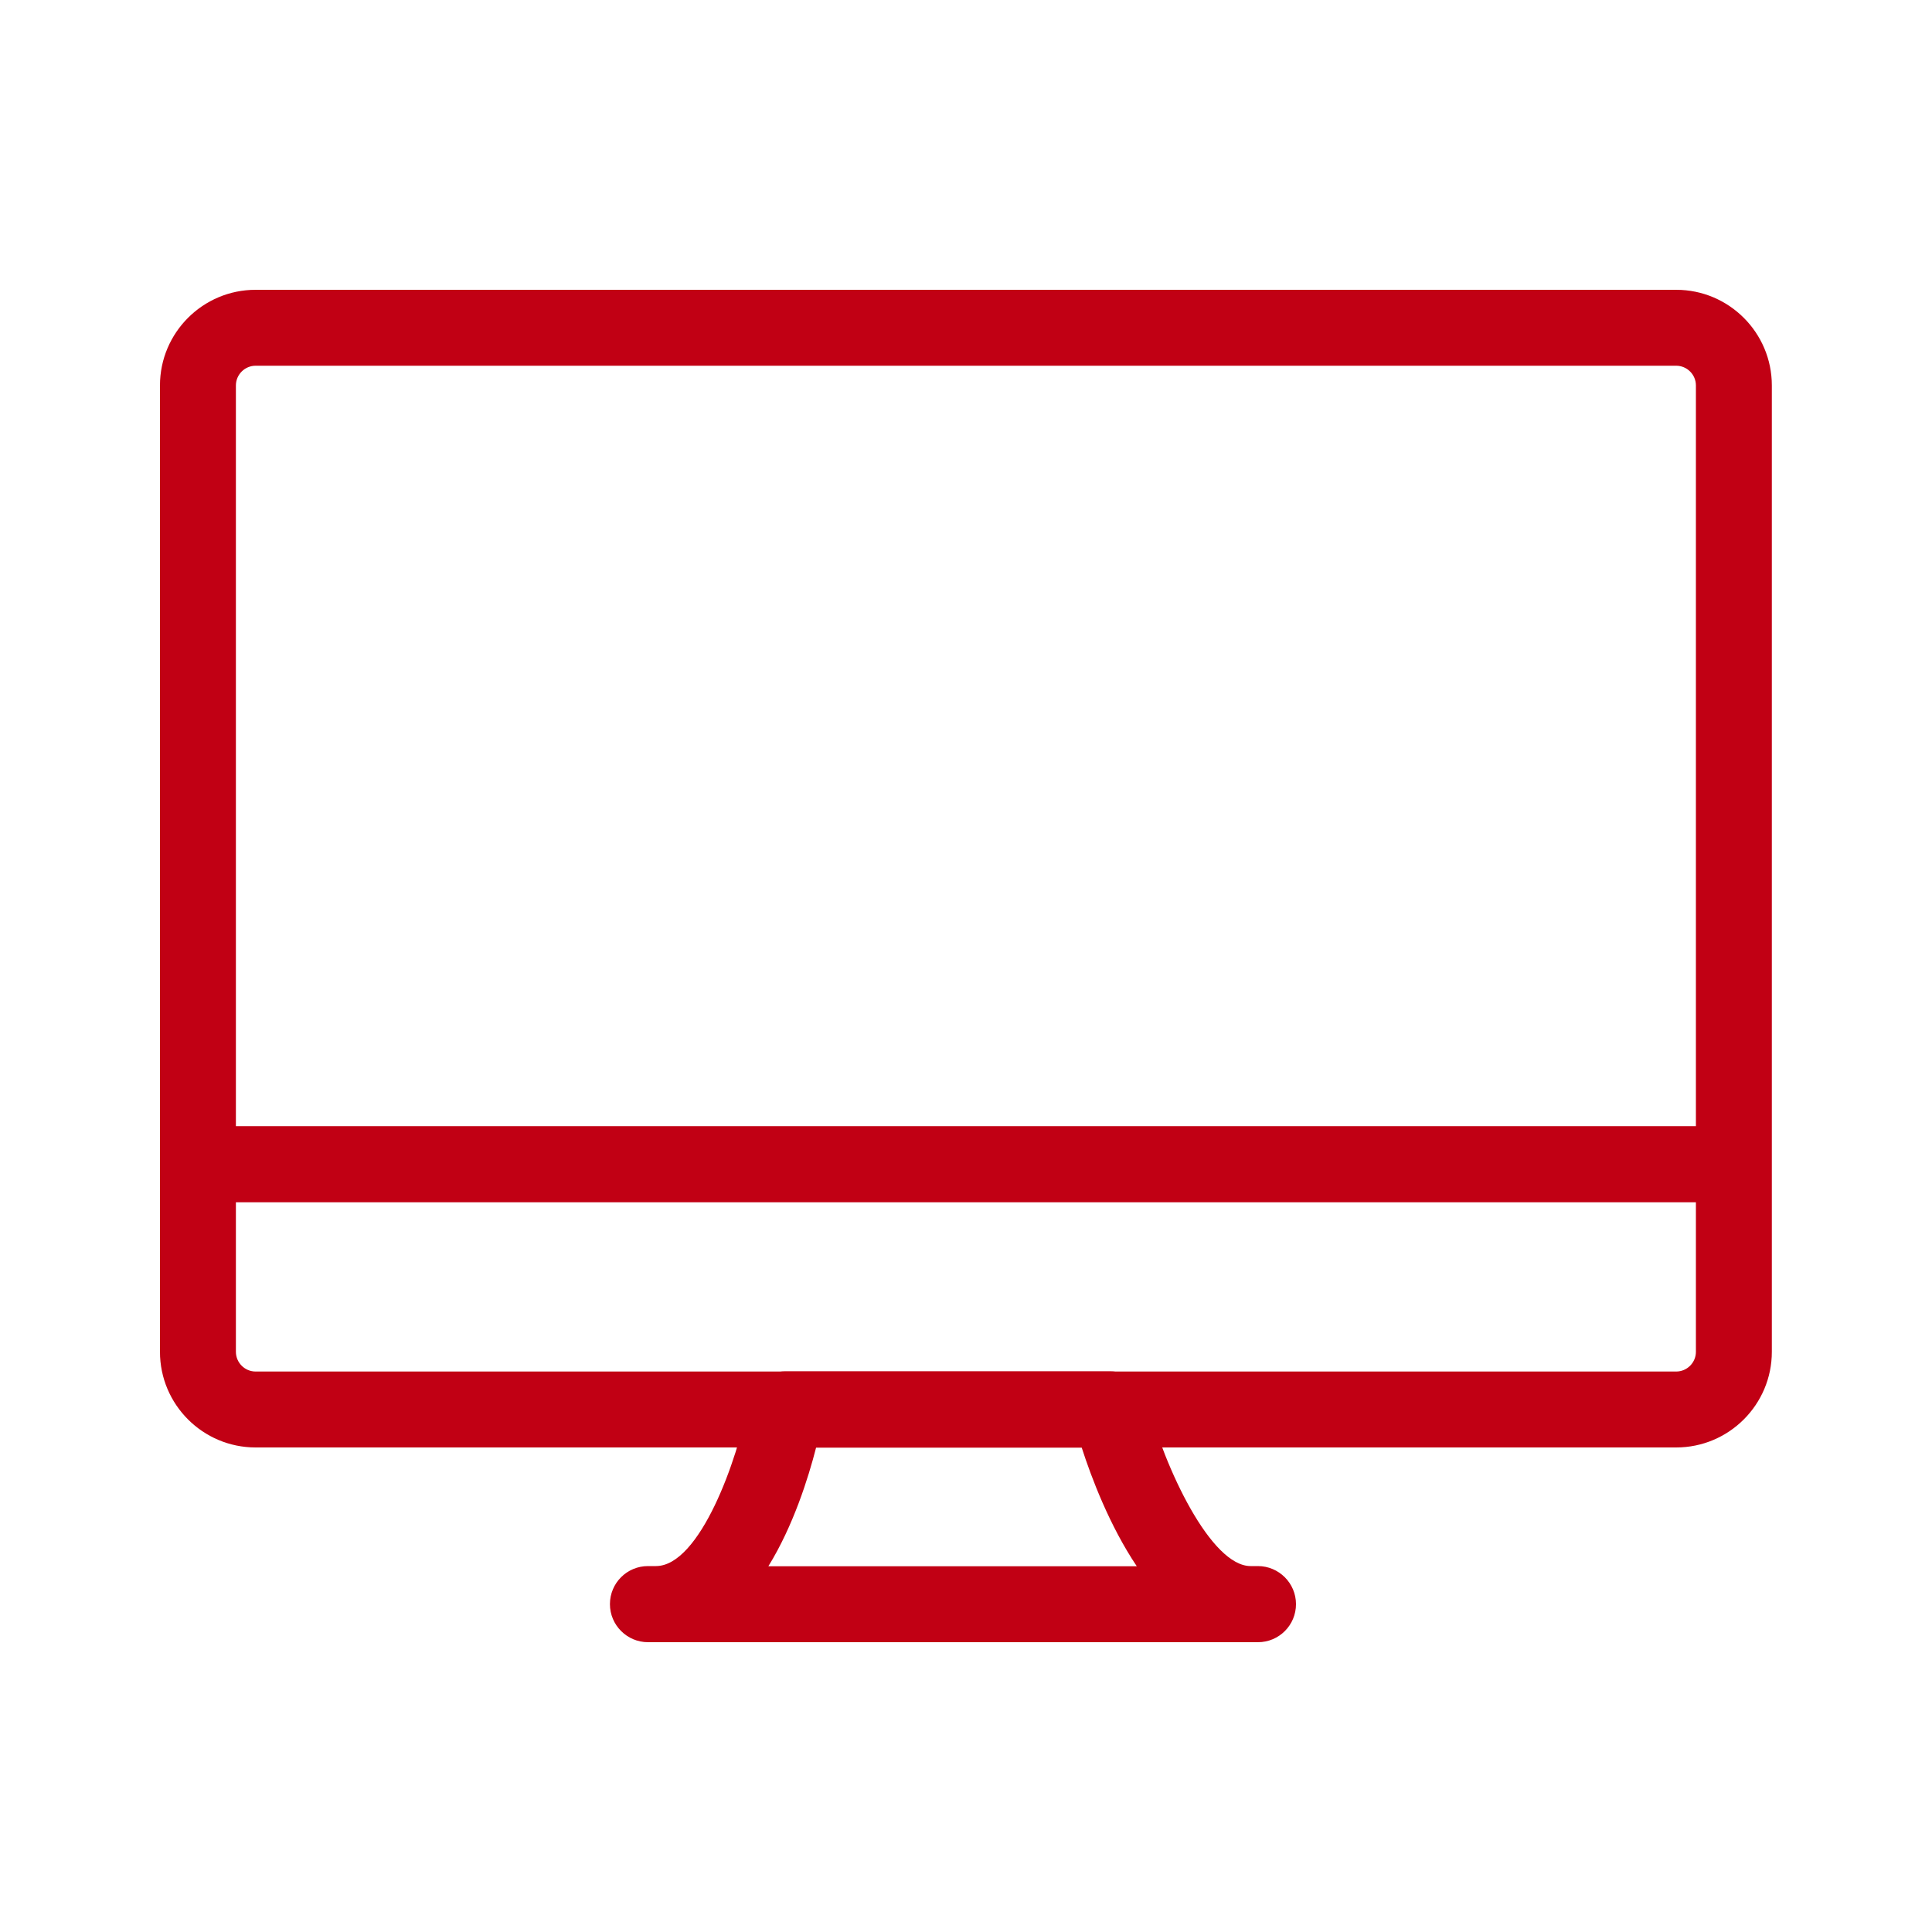
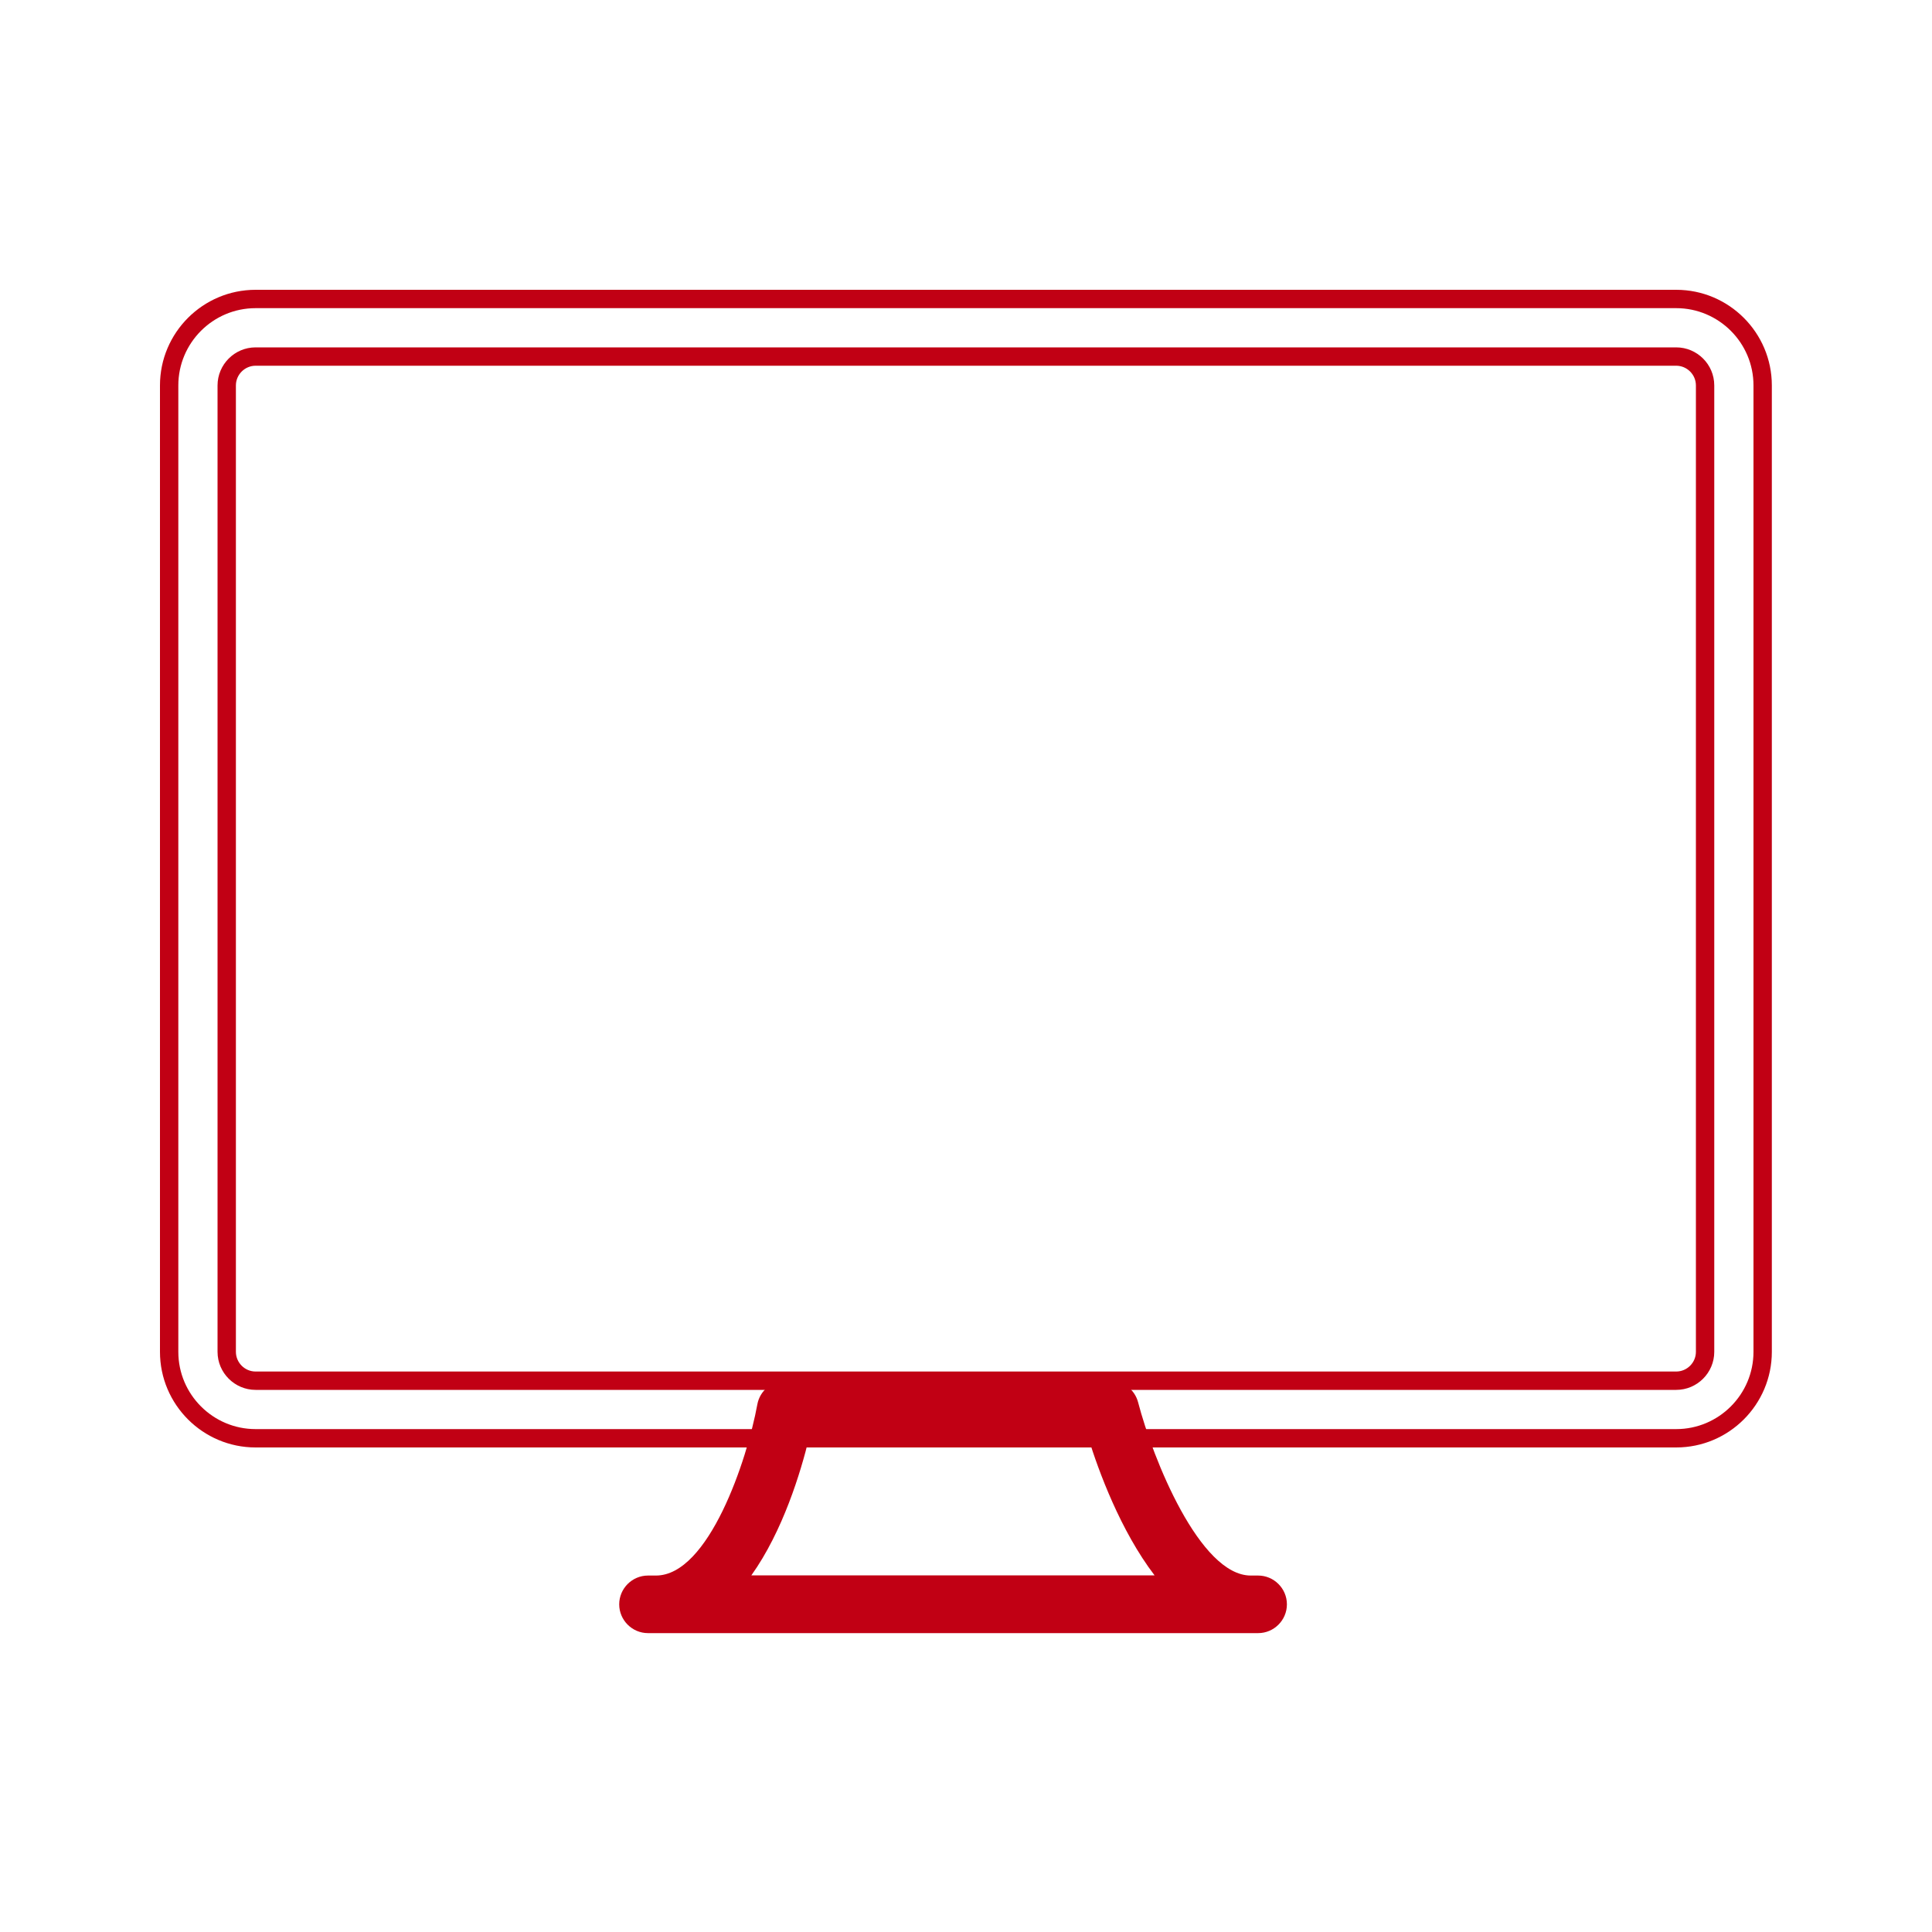
<svg xmlns="http://www.w3.org/2000/svg" id="a" viewBox="0 0 100 100">
-   <path d="M86.77,74.45H13.23c-2.47,0-4.48-2.01-4.48-4.48V19.95c0-2.47,2.01-4.48,4.48-4.48h73.53c2.47,0,4.48,2.01,4.48,4.48v50.02c0,2.47-2.01,4.48-4.48,4.48ZM13.23,18.46c-.82,0-1.49.67-1.49,1.49v50.02c0,.82.67,1.49,1.49,1.49h73.53c.82,0,1.49-.67,1.49-1.49V19.95c0-.82-.67-1.49-1.49-1.49H13.23Z" fill="#c10014" />
  <path d="M86.77,74.92H13.23c-2.73,0-4.95-2.22-4.95-4.95V19.95c0-2.73,2.22-4.95,4.95-4.95h73.53c2.73,0,4.95,2.22,4.95,4.95v50.02c0,2.73-2.22,4.95-4.95,4.95ZM13.23,15.95c-2.21,0-4,1.8-4,4v50.02c0,2.21,1.8,4,4,4h73.53c2.21,0,4-1.8,4-4V19.95c0-2.21-1.8-4-4-4H13.23ZM86.77,71.94H13.23c-1.08,0-1.97-.88-1.97-1.97V19.95c0-1.08.88-1.97,1.97-1.97h73.53c1.08,0,1.97.88,1.97,1.97v50.02c0,1.08-.88,1.97-1.97,1.97ZM13.23,18.93c-.56,0-1.02.46-1.02,1.02v50.02c0,.56.46,1.02,1.02,1.02h73.53c.56,0,1.02-.46,1.02-1.02V19.95c0-.56-.46-1.02-1.02-1.02H13.23Z" fill="#c10014" />
-   <rect x="10.25" y="58.77" width="79.5" height="2.99" fill="#c10014" />
-   <path d="M90.23,62.23H9.77v-3.94h80.45v3.94ZM10.72,61.28h78.55v-2.04H10.72v2.04Z" fill="#c10014" />
  <path d="M65.12,84.53h-31.58c-.82,0-1.49-.67-1.49-1.49s.67-1.49,1.49-1.49h.41c2.73,0,4.72-5.97,5.25-8.86.13-.71.75-1.22,1.47-1.22h16.8c.68,0,1.27.46,1.44,1.12.76,2.92,3.19,8.96,5.83,8.96h.38c.82,0,1.49.67,1.49,1.49s-.67,1.49-1.49,1.49ZM38.89,81.54h20.87c-1.77-2.32-2.9-5.41-3.42-7.09h-14.47c-.42,1.73-1.34,4.79-2.98,7.09Z" fill="#c10014" />
-   <path d="M65.12,85h-31.58c-1.08,0-1.97-.88-1.97-1.97s.88-1.97,1.97-1.97h.41c2.27,0,4.24-5.52,4.78-8.47.17-.93.99-1.61,1.93-1.61h16.8c.9,0,1.68.61,1.9,1.47.94,3.61,3.33,8.61,5.37,8.61h.38c1.08,0,1.97.88,1.97,1.97s-.88,1.97-1.97,1.97ZM33.54,82.01c-.56,0-1.02.46-1.02,1.02s.46,1.02,1.02,1.02h31.58c.56,0,1.02-.46,1.02-1.02s-.46-1.02-1.02-1.02h-.38c-3.17,0-5.62-6.72-6.29-9.32-.12-.45-.52-.76-.99-.76h-16.8c-.49,0-.91.35-1,.83-.44,2.4-2.45,9.24-5.72,9.24h-.41ZM60.73,82.01h-22.76l.54-.75c1.61-2.26,2.51-5.31,2.91-6.93l.09-.36h15.19l.1.33c.5,1.62,1.61,4.68,3.35,6.95l.58.76ZM39.77,81.07h19.07c-1.41-2.1-2.35-4.59-2.85-6.14h-13.75c-.4,1.56-1.18,4.05-2.47,6.14Z" fill="#c10014" />
</svg>